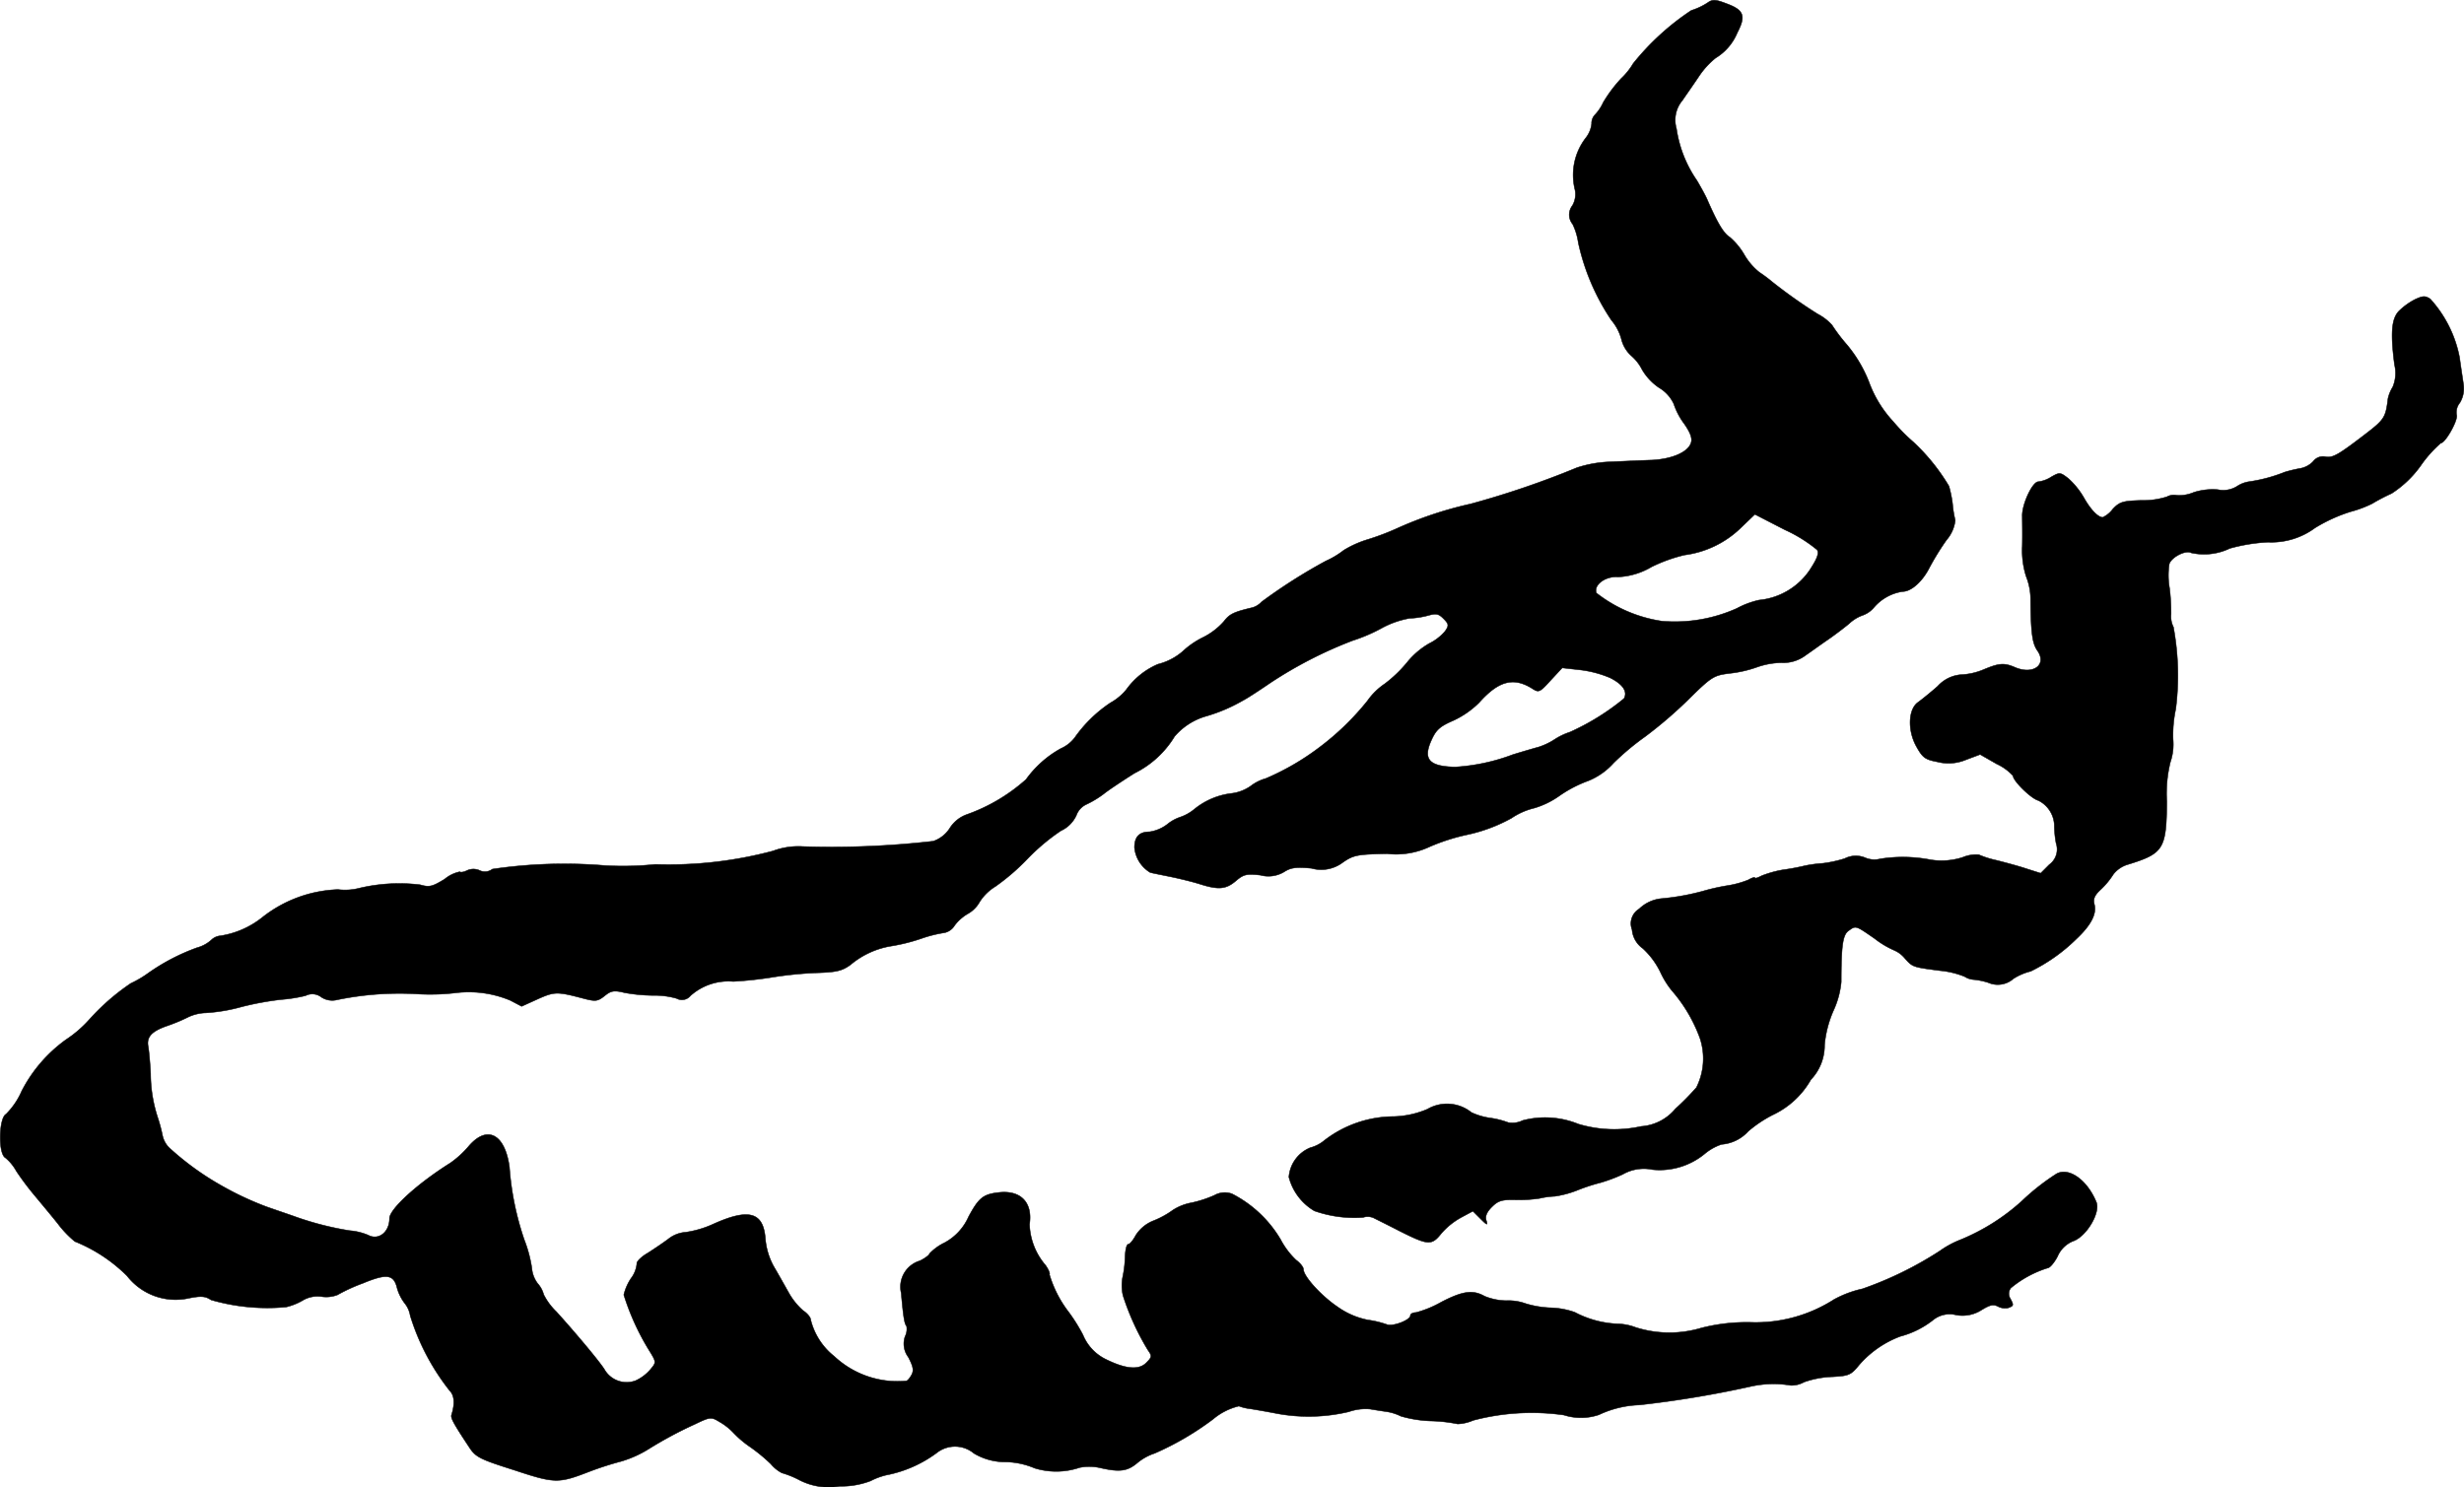
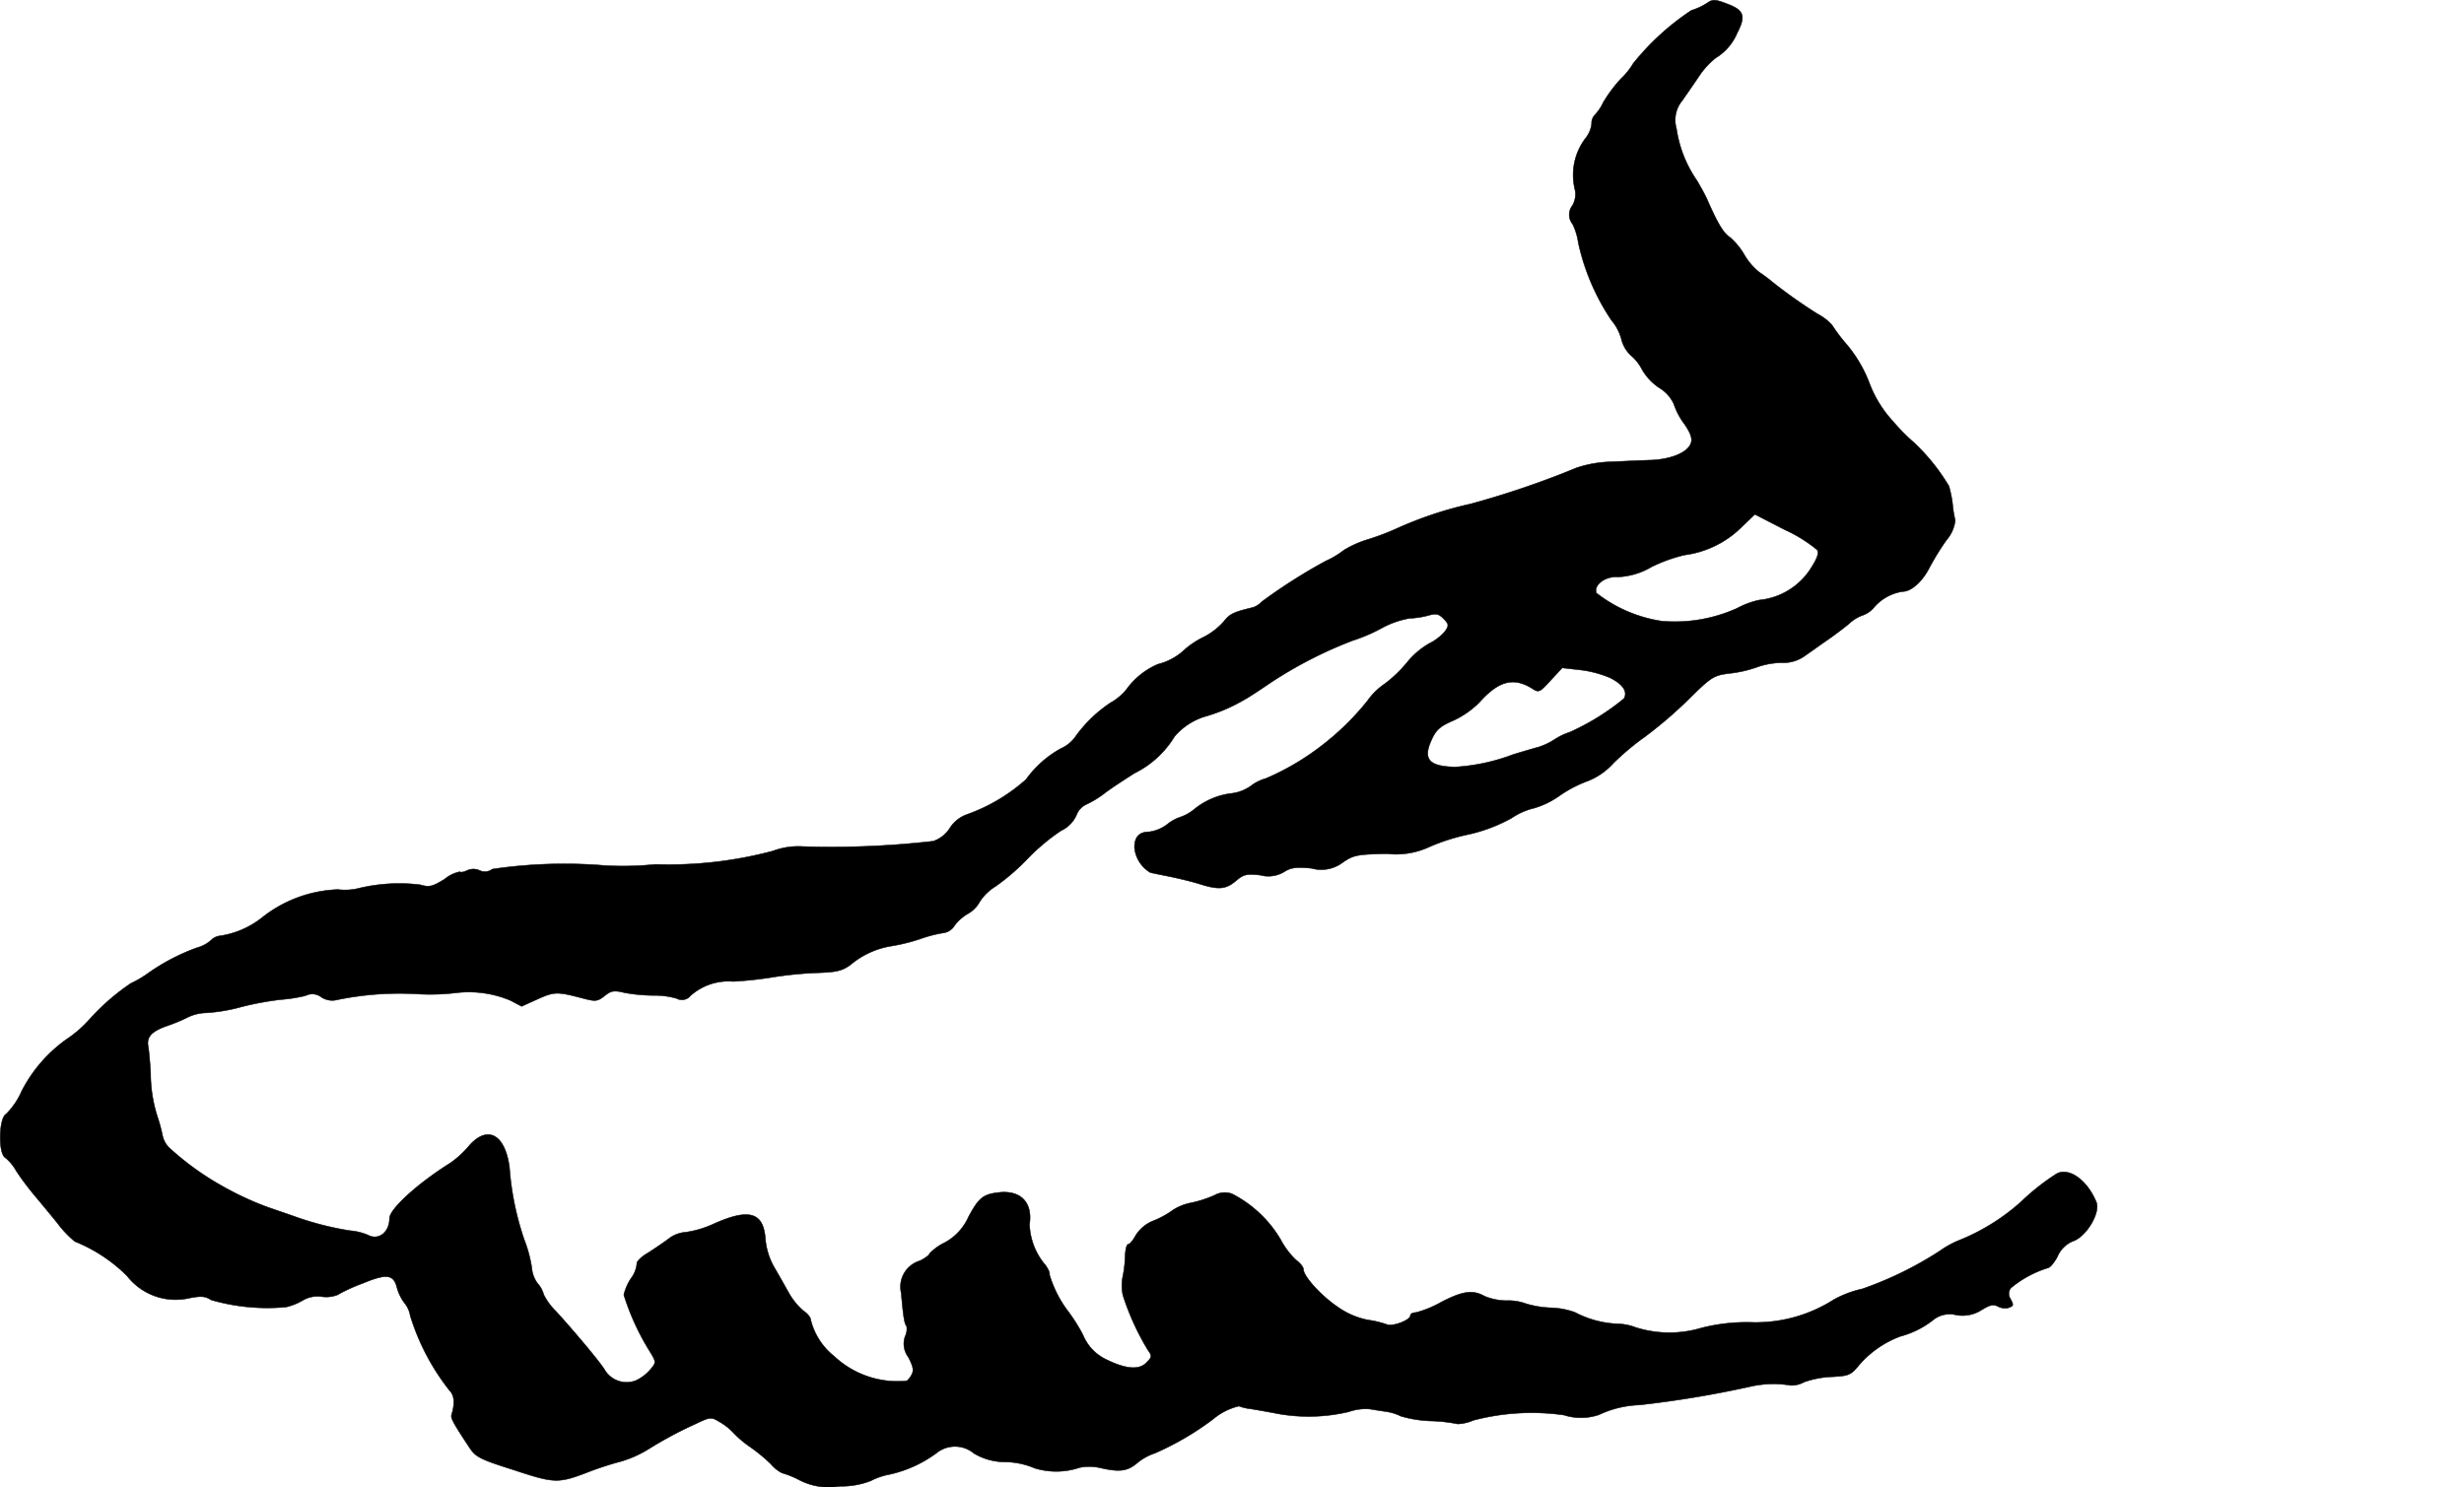
<svg xmlns="http://www.w3.org/2000/svg" version="1.1" width="17.738mm" height="10.709mm" viewBox="0 0 50.28 30.357">
  <defs>
    <style type="text/css">
      .a {
        stroke: #000;
        stroke-linecap: round;
        stroke-linejoin: round;
        stroke-width: 0.01px;
      }
    </style>
  </defs>
  <path class="a" d="M34.847.055a1.318,1.318,0,0,1-.333.157,5.202,5.202,0,0,0-1.187,1.084,1.421,1.421,0,0,1-.248.309,2.88,2.88,0,0,0-.363.485.923.923,0,0,1-.176.26.25.25,0,0,0-.061.176.567.567,0,0,1-.121.291,1.24,1.24,0,0,0-.218,1.06.46.46,0,0,1-.055.321.301.301,0,0,0,.006.376,1.275,1.275,0,0,1,.115.376,4.563,4.563,0,0,0,.678,1.587,1.004,1.004,0,0,1,.2.376.679.679,0,0,0,.2.345.917.917,0,0,1,.224.285,1.149,1.149,0,0,0,.345.369.751.751,0,0,1,.303.333,1.445,1.445,0,0,0,.218.412c.121.176.164.291.133.382-.061.188-.376.327-.787.351-.2.006-.581.024-.848.036a2.418,2.418,0,0,0-.697.121,18.125,18.125,0,0,1-2.168.739,7.697,7.697,0,0,0-1.508.503,5.2,5.2,0,0,1-.594.224,2.097,2.097,0,0,0-.485.218,1.735,1.735,0,0,1-.363.218,11.009,11.009,0,0,0-1.314.836.411.411,0,0,1-.182.115c-.388.091-.472.133-.588.285a1.405,1.405,0,0,1-.418.321,1.713,1.713,0,0,0-.376.248,1.226,1.226,0,0,1-.551.303,1.538,1.538,0,0,0-.642.515,1.115,1.115,0,0,1-.327.273,2.762,2.762,0,0,0-.727.709.723.723,0,0,1-.285.224,2.161,2.161,0,0,0-.709.63,3.636,3.636,0,0,1-1.205.715.681.681,0,0,0-.351.279.649.649,0,0,1-.339.267,18.319,18.319,0,0,1-2.659.109,1.484,1.484,0,0,0-.612.091,8.243,8.243,0,0,1-2.399.273,6.306,6.306,0,0,1-1.03.024,10.048,10.048,0,0,0-2.296.073.249.249,0,0,1-.267.024.307.307,0,0,0-.254.006c-.061.03-.127.042-.145.024a.718.718,0,0,0-.309.151c-.248.151-.309.17-.497.115a3.526,3.526,0,0,0-1.26.073,1.172,1.172,0,0,1-.418.024,2.636,2.636,0,0,0-1.538.563,1.816,1.816,0,0,1-.866.382.299.299,0,0,0-.182.085.707.707,0,0,1-.291.157,4.193,4.193,0,0,0-.999.521,2.146,2.146,0,0,1-.351.206,4.553,4.553,0,0,0-.848.739,2.435,2.435,0,0,1-.478.412,2.958,2.958,0,0,0-.902,1.048,1.525,1.525,0,0,1-.321.472c-.145.079-.164.806-.012.89a.942.942,0,0,1,.224.273,5.722,5.722,0,0,0,.357.478c.121.145.339.406.485.588a2.111,2.111,0,0,0,.351.369,3.204,3.204,0,0,1,1.066.703,1.255,1.255,0,0,0,1.266.454c.242-.048.333-.042.448.036a4.119,4.119,0,0,0,1.532.145,1.238,1.238,0,0,0,.345-.139.592.592,0,0,1,.382-.073.637.637,0,0,0,.321-.036,3.517,3.517,0,0,1,.515-.236c.497-.206.636-.182.703.103a.934.934,0,0,0,.157.309.536.536,0,0,1,.109.248,4.694,4.694,0,0,0,.806,1.532c.097.097.109.267.036.497-.018.061.048.182.357.648.133.206.206.248.915.472.842.279.909.279,1.551.03a6.596,6.596,0,0,1,.642-.206,2.278,2.278,0,0,0,.563-.254,8.219,8.219,0,0,1,.939-.503c.315-.151.333-.151.503-.048a1.228,1.228,0,0,1,.285.224,2.122,2.122,0,0,0,.345.291,3.523,3.523,0,0,1,.418.345.739.739,0,0,0,.224.182,1.89,1.89,0,0,1,.369.151,1.311,1.311,0,0,0,.812.121,1.667,1.667,0,0,0,.63-.109,1.377,1.377,0,0,1,.388-.133,2.538,2.538,0,0,0,.957-.436.602.602,0,0,1,.763.006,1.234,1.234,0,0,0,.66.176,1.595,1.595,0,0,1,.581.127,1.492,1.492,0,0,0,.915-.012,1.005,1.005,0,0,1,.424.006c.4.091.557.067.757-.103a1.083,1.083,0,0,1,.351-.194,5.894,5.894,0,0,0,1.193-.697,1.276,1.276,0,0,1,.527-.267.941.941,0,0,0,.23.055c.115.018.363.061.545.097a3.547,3.547,0,0,0,1.466-.036,1.051,1.051,0,0,1,.436-.055c.103.018.26.042.351.055a1.003,1.003,0,0,1,.279.091,2.474,2.474,0,0,0,.618.097,3.132,3.132,0,0,1,.539.061.868.868,0,0,0,.315-.073,4.676,4.676,0,0,1,1.853-.109,1.141,1.141,0,0,0,.715-.006,2.093,2.093,0,0,1,.824-.2,21.461,21.461,0,0,0,2.265-.376,2.136,2.136,0,0,1,.824-.024.523.523,0,0,0,.273-.067,1.954,1.954,0,0,1,.588-.109c.321-.018.369-.036.527-.23a2.07,2.07,0,0,1,.848-.594,1.841,1.841,0,0,0,.684-.345.537.537,0,0,1,.46-.091.719.719,0,0,0,.515-.103c.17-.103.236-.121.333-.073a.305.305,0,0,0,.212.03c.115-.042.115-.055.036-.2a.184.184,0,0,1,.018-.206,2.196,2.196,0,0,1,.745-.406c.048,0,.139-.109.206-.236a.582.582,0,0,1,.321-.315c.273-.097.557-.581.472-.793-.182-.448-.557-.721-.812-.581a4.636,4.636,0,0,0-.709.557,4.275,4.275,0,0,1-1.26.793,1.924,1.924,0,0,0-.412.224,7.322,7.322,0,0,1-1.581.775,2.179,2.179,0,0,0-.581.218,2.961,2.961,0,0,1-1.678.466,3.734,3.734,0,0,0-1.03.115,2.274,2.274,0,0,1-1.339-.012,1.11,1.11,0,0,0-.376-.073,2.046,2.046,0,0,1-.866-.236,1.61,1.61,0,0,0-.478-.091,2.002,2.002,0,0,1-.521-.085,1.038,1.038,0,0,0-.4-.061,1.207,1.207,0,0,1-.442-.091c-.236-.133-.442-.109-.884.121a2.188,2.188,0,0,1-.515.212c-.067,0-.115.03-.115.061,0,.097-.376.236-.485.182a1.952,1.952,0,0,0-.382-.091,1.596,1.596,0,0,1-.618-.267c-.333-.224-.697-.624-.697-.769,0-.042-.067-.127-.151-.188a1.613,1.613,0,0,1-.315-.418,2.44,2.44,0,0,0-.993-.933.431.431,0,0,0-.357.03,2.407,2.407,0,0,1-.46.151,1.059,1.059,0,0,0-.388.151,1.815,1.815,0,0,1-.382.212.759.759,0,0,0-.376.303c-.055.103-.121.182-.151.182-.036,0-.061.115-.067.254a2.261,2.261,0,0,1-.048.412.906.906,0,0,0,.006.382,5.217,5.217,0,0,0,.509,1.114c.085.121.085.139-.036.26-.151.151-.424.127-.836-.079a.956.956,0,0,1-.454-.491,3.528,3.528,0,0,0-.291-.466,2.366,2.366,0,0,1-.394-.769c.018-.012-.018-.103-.079-.188a1.351,1.351,0,0,1-.327-.836c.067-.448-.182-.703-.636-.648-.309.036-.4.109-.606.491a1.112,1.112,0,0,1-.491.533,1.052,1.052,0,0,0-.309.224c0,.024-.085.091-.194.145a.554.554,0,0,0-.382.66c.042.478.067.636.109.672a.334.334,0,0,1-.03.212.454.454,0,0,0,.067.424c.097.188.115.267.067.357-.036.067-.085.127-.109.127a1.89,1.89,0,0,1-1.472-.503,1.372,1.372,0,0,1-.478-.739c0-.055-.073-.139-.157-.194a1.395,1.395,0,0,1-.303-.382c-.085-.151-.218-.388-.297-.521a1.423,1.423,0,0,1-.17-.569c-.042-.539-.339-.618-1.054-.297a2.057,2.057,0,0,1-.569.17.644.644,0,0,0-.357.139c-.097.073-.285.2-.418.285-.139.079-.236.182-.224.218a.594.594,0,0,1-.121.303,1.041,1.041,0,0,0-.145.333,5.009,5.009,0,0,0,.509,1.121c.157.254.157.254.036.4a.876.876,0,0,1-.303.23.522.522,0,0,1-.642-.236c-.115-.176-.575-.727-.975-1.169a1.297,1.297,0,0,1-.26-.351.547.547,0,0,0-.121-.224.601.601,0,0,1-.121-.315A2.655,2.655,0,0,0,10.698,25.306a5.886,5.886,0,0,1-.303-1.484c-.091-.672-.448-.866-.824-.436a1.995,1.995,0,0,1-.382.351c-.666.418-1.242.939-1.242,1.133,0,.279-.224.454-.436.339a1.213,1.213,0,0,0-.376-.091,6.261,6.261,0,0,1-1.096-.279c-.097-.036-.369-.127-.594-.206a6.264,6.264,0,0,1-.909-.424A5.737,5.737,0,0,1,3.454,23.428a.497.497,0,0,1-.139-.254,3.266,3.266,0,0,0-.097-.363,2.909,2.909,0,0,1-.145-.896c-.012-.236-.036-.478-.048-.545-.042-.2.061-.315.363-.424a3.598,3.598,0,0,0,.454-.188.914.914,0,0,1,.363-.085,3.503,3.503,0,0,0,.715-.121,6.069,6.069,0,0,1,.818-.151,3.057,3.057,0,0,0,.497-.079.3.3,0,0,1,.321.03.405.405,0,0,0,.321.055,6.295,6.295,0,0,1,1.611-.121,4.461,4.461,0,0,0,.836-.024,2.19,2.19,0,0,1,1.09.157l.23.121.333-.151c.339-.151.394-.151.921-.012.254.067.297.061.436-.048.133-.109.194-.121.412-.067a3.449,3.449,0,0,0,.581.055,1.644,1.644,0,0,1,.478.061.225.225,0,0,0,.285-.055,1.162,1.162,0,0,1,.872-.291,7.725,7.725,0,0,0,.83-.091,7.912,7.912,0,0,1,.866-.085c.418-.012.527-.042.697-.164a1.715,1.715,0,0,1,.83-.382,3.763,3.763,0,0,0,.624-.157,2.567,2.567,0,0,1,.46-.115.321.321,0,0,0,.212-.151.912.912,0,0,1,.267-.236.621.621,0,0,0,.242-.242.991.991,0,0,1,.321-.315,4.517,4.517,0,0,0,.654-.563,4.189,4.189,0,0,1,.684-.575.641.641,0,0,0,.315-.315.392.392,0,0,1,.206-.224,2.007,2.007,0,0,0,.351-.212c.097-.079.382-.267.63-.424a1.986,1.986,0,0,0,.818-.751,1.327,1.327,0,0,1,.642-.412,3.365,3.365,0,0,0,.763-.327c.073-.036.315-.194.545-.351a8.6,8.6,0,0,1,1.684-.866,3.384,3.384,0,0,0,.581-.248,1.863,1.863,0,0,1,.581-.206,1.704,1.704,0,0,0,.369-.055c.17-.048.218-.042.321.061.109.109.115.139.036.254a1.005,1.005,0,0,1-.327.254,1.62,1.62,0,0,0-.448.382,2.634,2.634,0,0,1-.46.442,1.356,1.356,0,0,0-.351.345,5.428,5.428,0,0,1-.981.951,5.161,5.161,0,0,1-1.096.636.895.895,0,0,0-.303.151.859.859,0,0,1-.382.151,1.48,1.48,0,0,0-.775.327.916.916,0,0,1-.279.157.848.848,0,0,0-.273.151.778.778,0,0,1-.363.151c-.206,0-.303.103-.303.321a.667.667,0,0,0,.321.509c.042.012.224.048.406.085s.454.103.606.151c.382.121.533.109.739-.067.157-.133.218-.145.497-.115a.621.621,0,0,0,.485-.067c.133-.085.236-.103.557-.073a.73.73,0,0,0,.642-.121c.218-.151.303-.164.902-.176a1.611,1.611,0,0,0,.86-.139,4.075,4.075,0,0,1,.769-.248,3.29,3.29,0,0,0,.909-.339,1.413,1.413,0,0,1,.466-.206,1.726,1.726,0,0,0,.509-.248,2.552,2.552,0,0,1,.594-.309,1.394,1.394,0,0,0,.515-.363,5.296,5.296,0,0,1,.636-.533,8.818,8.818,0,0,0,.866-.739c.503-.497.539-.515.866-.557a2.449,2.449,0,0,0,.557-.127,1.582,1.582,0,0,1,.503-.091.753.753,0,0,0,.491-.151c.115-.079.315-.224.448-.315s.333-.242.442-.333a.787.787,0,0,1,.279-.17.536.536,0,0,0,.224-.157.956.956,0,0,1,.588-.327c.176,0,.406-.206.551-.497a5.406,5.406,0,0,1,.345-.557.74.74,0,0,0,.176-.4,2.196,2.196,0,0,1-.055-.339,2.43,2.43,0,0,0-.073-.357,4.094,4.094,0,0,0-.721-.896,3.776,3.776,0,0,1-.418-.424,2.382,2.382,0,0,1-.491-.8,2.733,2.733,0,0,0-.454-.769,3.532,3.532,0,0,1-.303-.4,1.049,1.049,0,0,0-.291-.224,10.366,10.366,0,0,1-.933-.66,2.919,2.919,0,0,0-.26-.194,1.285,1.285,0,0,1-.309-.363,1.394,1.394,0,0,0-.291-.351c-.127-.079-.248-.279-.46-.763-.036-.085-.133-.26-.212-.394a2.495,2.495,0,0,1-.418-1.06.621.621,0,0,1,.121-.575c.091-.133.248-.357.345-.503a1.665,1.665,0,0,1,.333-.363,1.087,1.087,0,0,0,.442-.515c.176-.339.139-.46-.2-.588C35.01-.012,34.95-.018,34.847.055Zm2.235,11.169c.042.073-.006.188-.157.418a1.411,1.411,0,0,1-1.03.606,1.763,1.763,0,0,0-.454.17,3.09,3.09,0,0,1-1.526.26,2.843,2.843,0,0,1-1.339-.575c-.061-.164.182-.345.436-.327a1.468,1.468,0,0,0,.69-.206,3.215,3.215,0,0,1,.672-.242,2.022,2.022,0,0,0,1.133-.539l.303-.291.612.315A2.933,2.933,0,0,1,37.082,11.224ZM32.854,13.834c.267.133.363.285.285.424a4.907,4.907,0,0,1-1.102.684,1.345,1.345,0,0,0-.315.151,1.358,1.358,0,0,1-.333.157c-.048.012-.279.079-.515.151a4.017,4.017,0,0,1-1.181.254c-.533-.012-.66-.157-.485-.545.097-.218.176-.285.454-.406a1.84,1.84,0,0,0,.521-.363c.394-.442.697-.527,1.078-.291.139.091.157.085.382-.164l.236-.254.376.042A2.253,2.253,0,0,1,32.854,13.834Z" />
-   <path class="a" d="M49.281,6.112a1.345,1.345,0,0,0-.333.242c-.145.157-.17.442-.085,1.09a.728.728,0,0,1-.036.454.776.776,0,0,0-.097.236c-.048.394-.073.43-.485.745-.545.418-.648.472-.8.442a.25.25,0,0,0-.242.097.484.484,0,0,1-.248.139,2.888,2.888,0,0,0-.333.079,3.154,3.154,0,0,1-.721.194.612.612,0,0,0-.254.097.532.532,0,0,1-.388.067,1.263,1.263,0,0,0-.491.055.769.769,0,0,1-.339.061.305.305,0,0,0-.212.03,1.621,1.621,0,0,1-.533.073c-.363.012-.43.03-.569.176a.55.55,0,0,1-.206.17c-.097,0-.248-.157-.388-.406a1.62,1.62,0,0,0-.315-.388c-.164-.127-.176-.127-.339-.036a.641.641,0,0,1-.273.103c-.121,0-.339.472-.327.709,0,.097.006.369,0,.612a1.739,1.739,0,0,0,.079.612,1.286,1.286,0,0,1,.091.491c.006.666.036.878.139,1.024.2.285-.079.497-.448.345-.236-.103-.333-.091-.666.048a1.322,1.322,0,0,1-.436.097.716.716,0,0,0-.485.236c-.151.133-.333.279-.4.327-.2.139-.218.563-.042.89.133.242.182.279.436.327a.917.917,0,0,0,.581-.042l.291-.109.339.194a1.047,1.047,0,0,1,.333.242c0,.103.369.466.515.503a.588.588,0,0,1,.327.497,2.098,2.098,0,0,0,.036.376.385.385,0,0,1-.139.436l-.176.176L41.346,17.729c-.164-.055-.436-.127-.606-.17a1.976,1.976,0,0,1-.363-.115.722.722,0,0,0-.327.055,1.406,1.406,0,0,1-.66.048,2.966,2.966,0,0,0-1.018-.018.484.484,0,0,1-.315-.024.494.494,0,0,0-.412.018,2.534,2.534,0,0,1-.442.097,2.791,2.791,0,0,0-.363.048,4.495,4.495,0,0,1-.454.085,2.225,2.225,0,0,0-.436.121c-.079.042-.139.061-.139.042s-.061,0-.133.042a1.932,1.932,0,0,1-.412.115,4.276,4.276,0,0,0-.515.115,4.853,4.853,0,0,1-.83.151.76.76,0,0,0-.472.212.348.348,0,0,0-.145.424.521.521,0,0,0,.218.382,1.607,1.607,0,0,1,.357.478,1.79,1.79,0,0,0,.236.382,3.09,3.09,0,0,1,.575.975,1.32,1.32,0,0,1-.073,1.005,5.418,5.418,0,0,1-.43.436.995.995,0,0,1-.697.357,2.545,2.545,0,0,1-1.284-.048,1.797,1.797,0,0,0-1.133-.073.474.474,0,0,1-.297.042,1.718,1.718,0,0,0-.357-.091,1.341,1.341,0,0,1-.394-.115.793.793,0,0,0-.896-.067,1.874,1.874,0,0,1-.69.151,2.333,2.333,0,0,0-1.411.485.739.739,0,0,1-.291.151.705.705,0,0,0-.436.6,1.126,1.126,0,0,0,.521.69,2.46,2.46,0,0,0,.993.133.297.297,0,0,1,.242.024c.085.042.315.157.515.26.569.285.642.291.836.048a1.466,1.466,0,0,1,.412-.333l.236-.127.157.157c.133.133.151.139.115.03-.024-.079.006-.164.115-.273.127-.127.206-.151.472-.145a2.89,2.89,0,0,0,.503-.03,1.622,1.622,0,0,1,.309-.042,2.04,2.04,0,0,0,.454-.121,3.835,3.835,0,0,1,.478-.157,3.268,3.268,0,0,0,.454-.17.866.866,0,0,1,.606-.097,1.444,1.444,0,0,0,1.066-.321,1.062,1.062,0,0,1,.345-.194.82.82,0,0,0,.545-.267,2.527,2.527,0,0,1,.497-.333,1.75,1.75,0,0,0,.781-.721,1.009,1.009,0,0,0,.279-.709A2.265,2.265,0,0,1,37.415,20.624a1.787,1.787,0,0,0,.157-.581c0-.727.03-.957.145-1.042.157-.115.145-.115.539.157a1.831,1.831,0,0,0,.406.242.579.579,0,0,1,.212.164c.157.176.164.176.721.248a1.776,1.776,0,0,1,.497.121.383.383,0,0,0,.182.061,1.426,1.426,0,0,1,.297.061.483.483,0,0,0,.515-.079,1.172,1.172,0,0,1,.351-.151,3.524,3.524,0,0,0,.933-.66c.297-.279.418-.509.369-.703-.03-.115,0-.188.139-.315a1.611,1.611,0,0,0,.248-.303.585.585,0,0,1,.297-.2c.727-.224.787-.315.793-1.29a2.677,2.677,0,0,1,.073-.8,1.121,1.121,0,0,0,.055-.466,2.566,2.566,0,0,1,.055-.618,5.406,5.406,0,0,0-.048-1.672.479.479,0,0,1-.048-.26,4.06,4.06,0,0,0-.03-.527,1.523,1.523,0,0,1-.006-.503c.055-.145.339-.285.448-.224a1.213,1.213,0,0,0,.787-.091,3.605,3.605,0,0,1,.781-.127,1.494,1.494,0,0,0,.957-.291,3.214,3.214,0,0,1,.733-.333,2.299,2.299,0,0,0,.436-.164,3.832,3.832,0,0,1,.394-.206,2.181,2.181,0,0,0,.6-.575,2.481,2.481,0,0,1,.406-.454c.091,0,.357-.472.321-.575a.31.31,0,0,1,.067-.248.567.567,0,0,0,.073-.382c-.018-.121-.055-.363-.079-.539a2.463,2.463,0,0,0-.6-1.199C49.486,6.033,49.438,6.039,49.281,6.112Z" />
</svg>